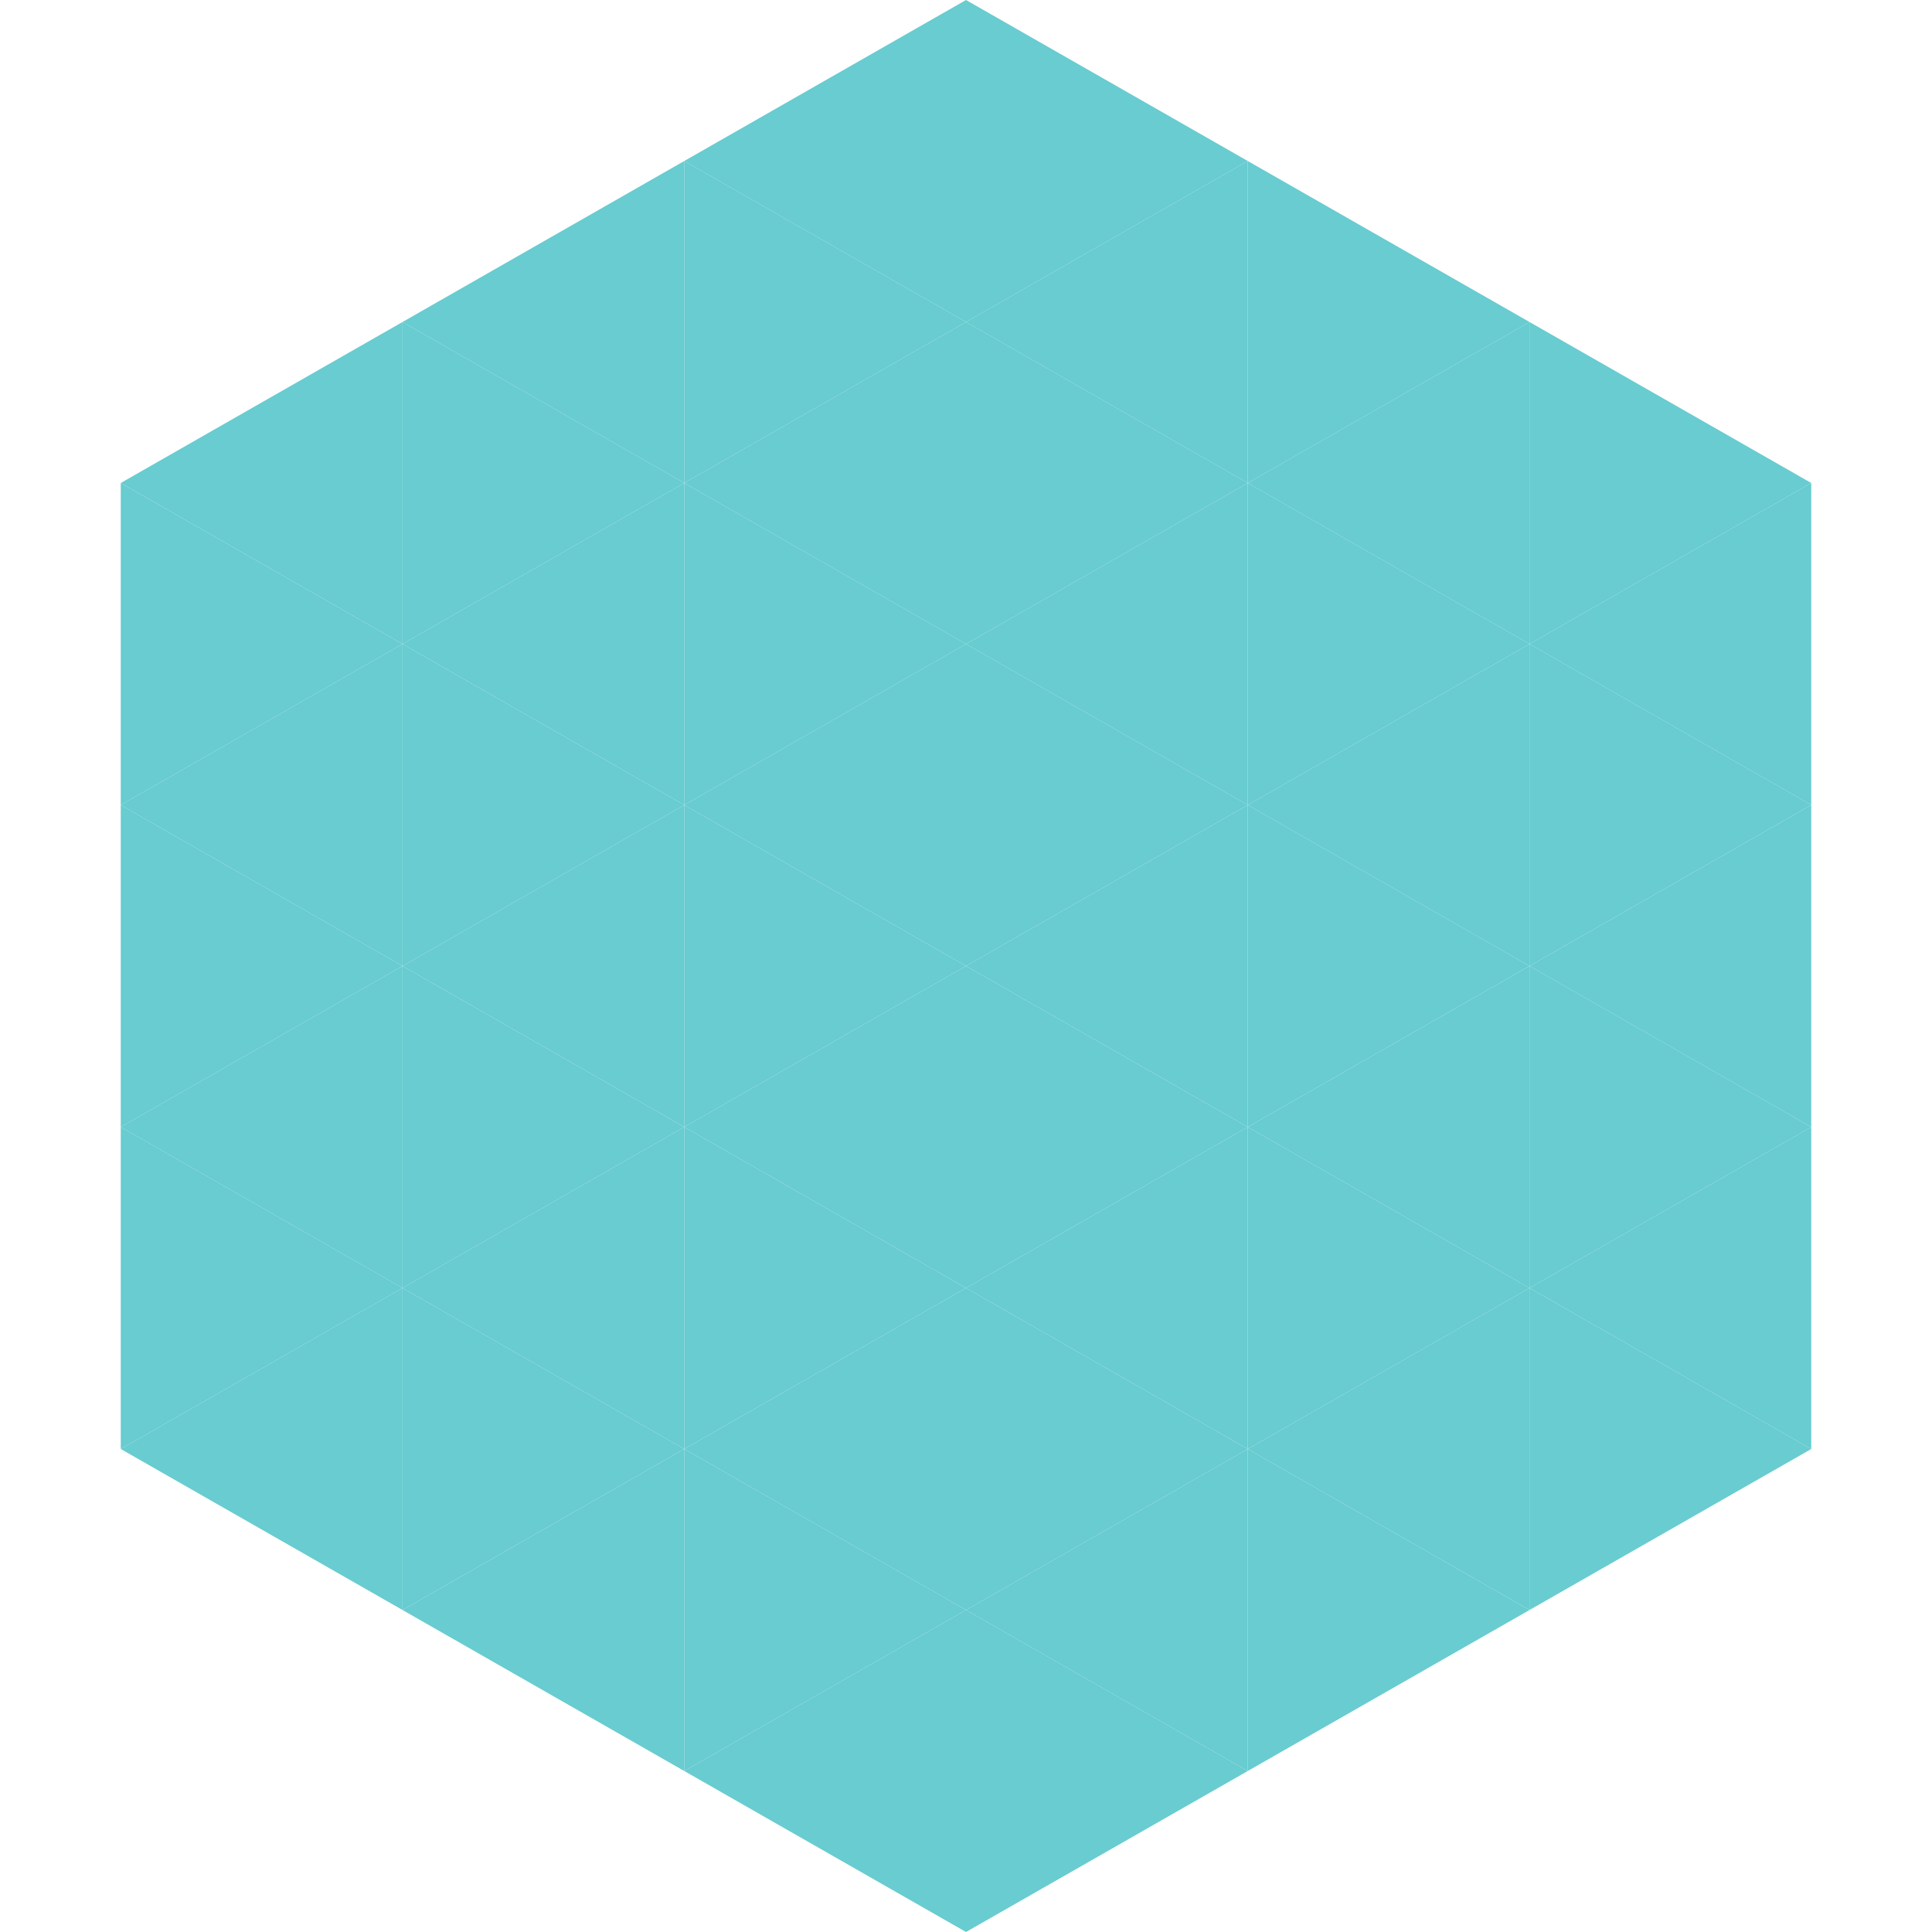
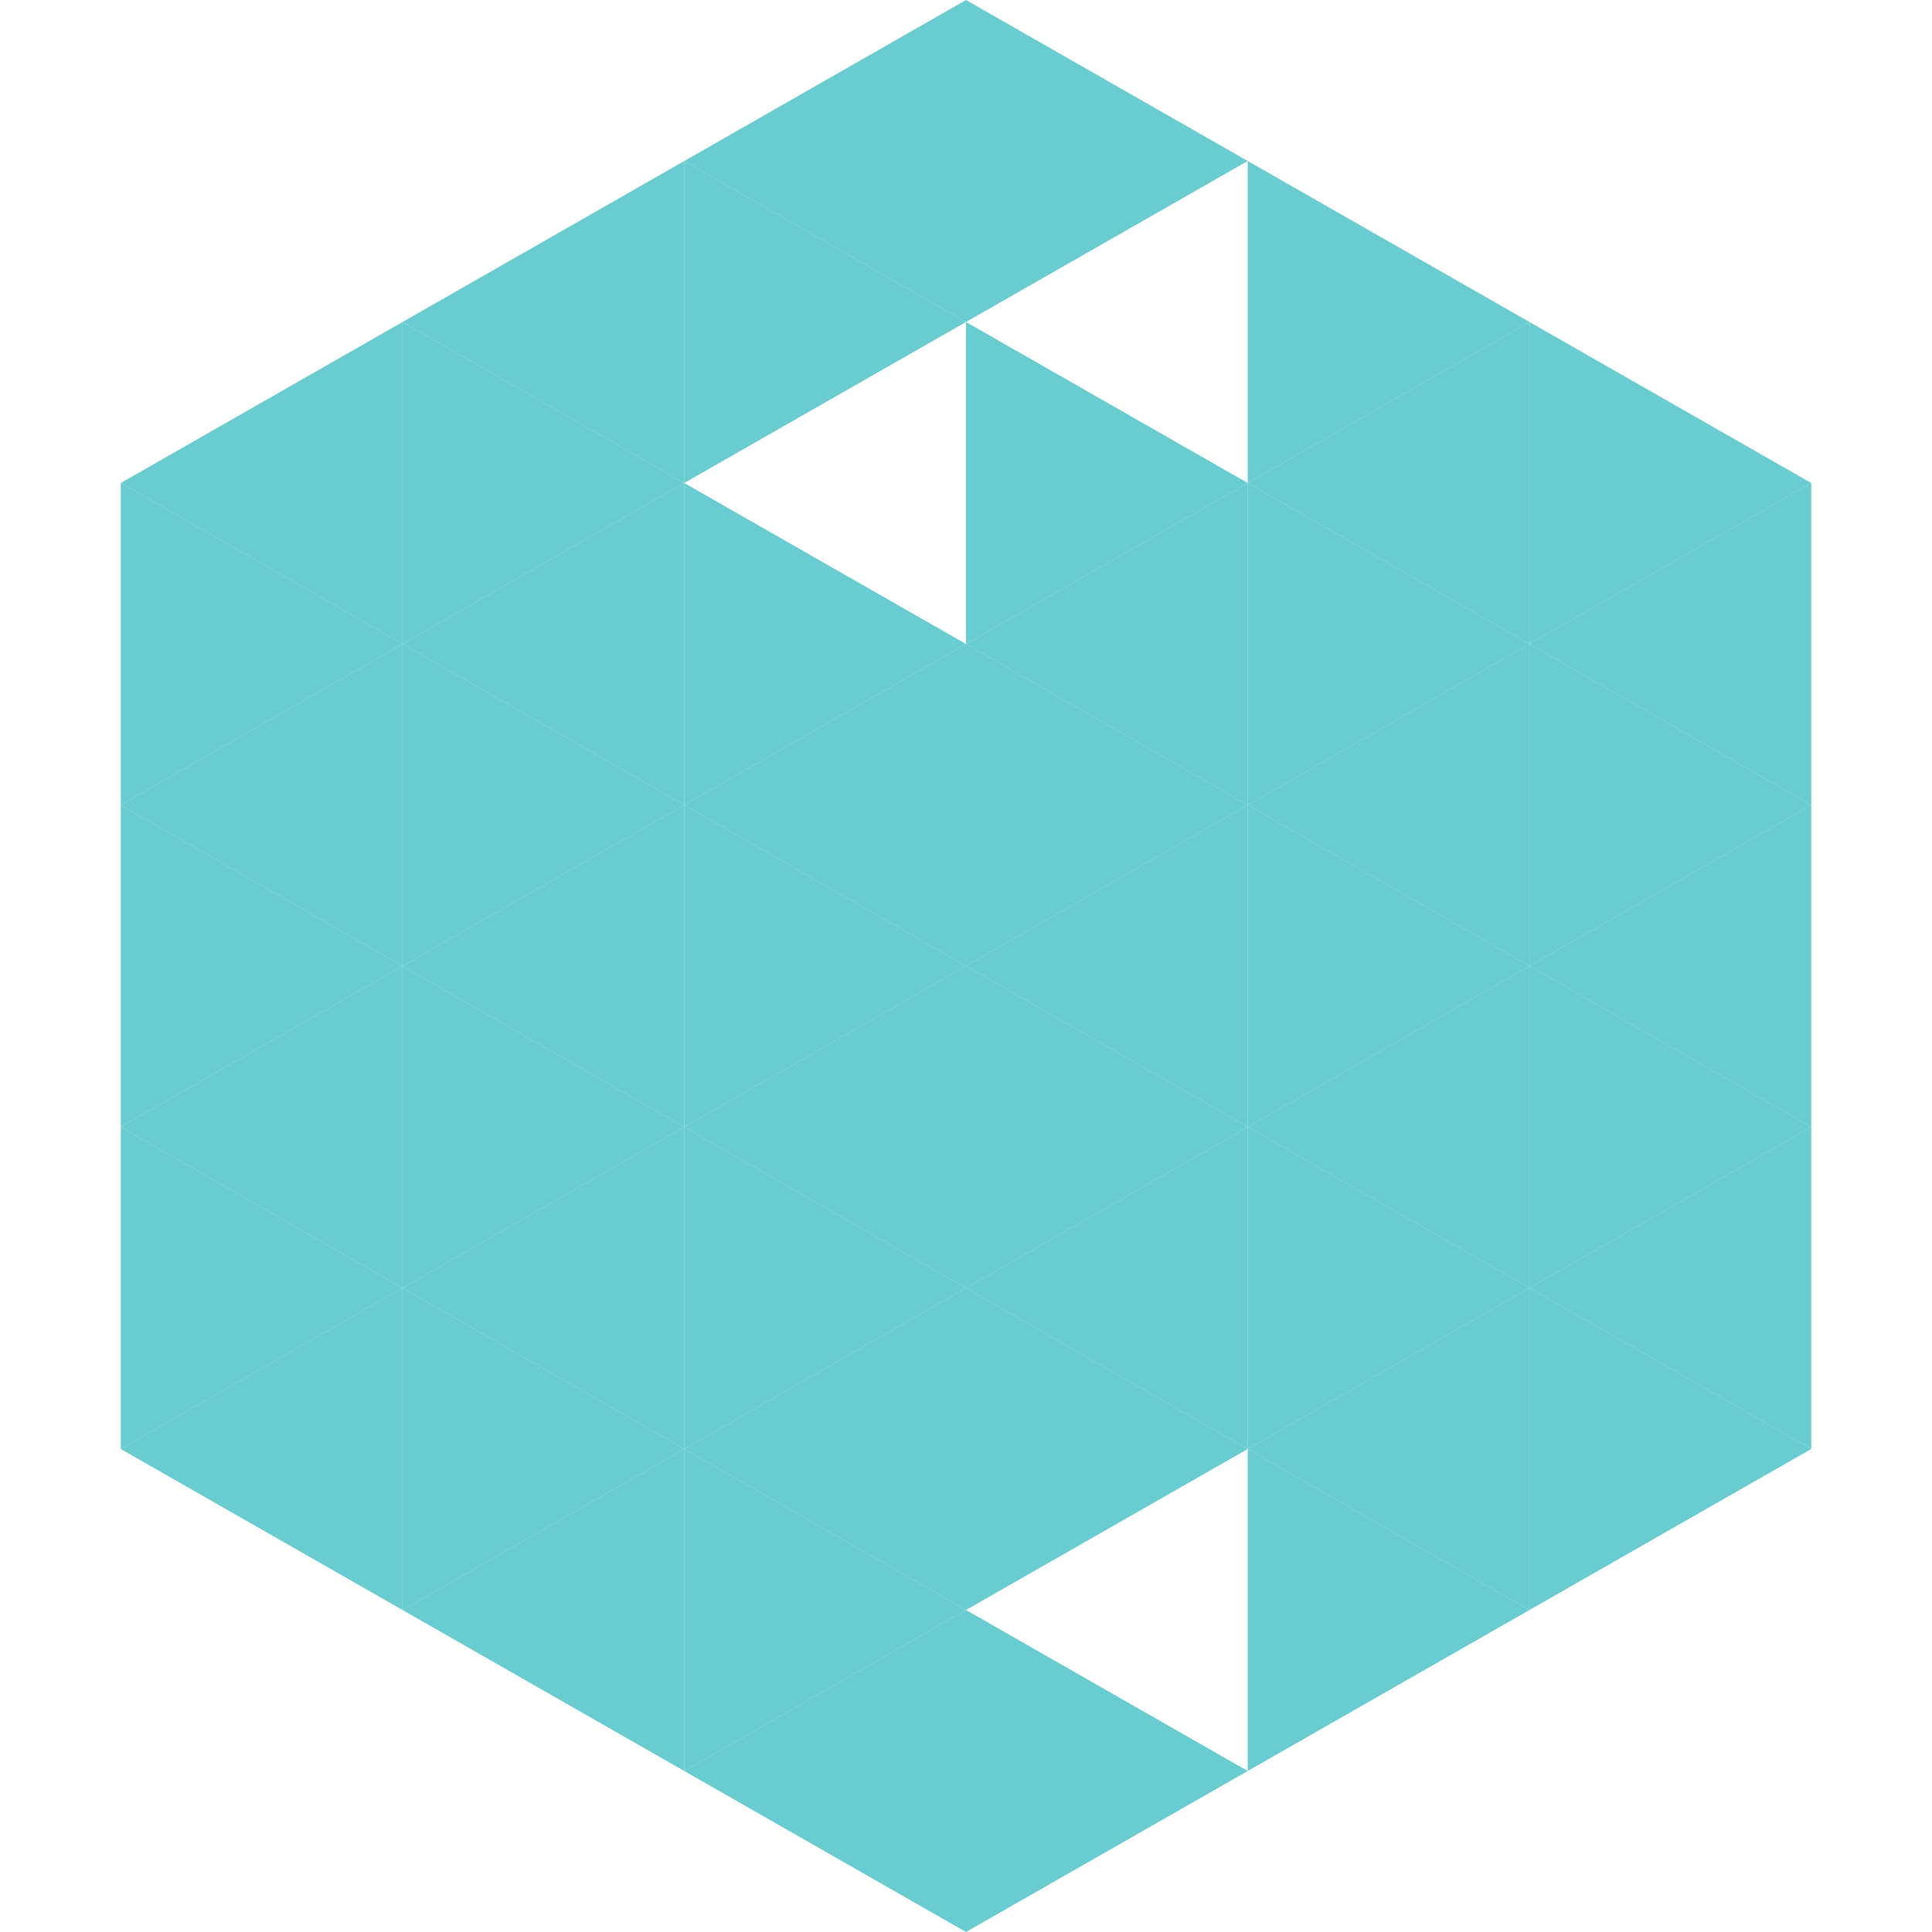
<svg xmlns="http://www.w3.org/2000/svg" width="240" height="240">
  <polygon points="50,40 15,60 50,80" style="fill:rgb(104,204,208)" />
  <polygon points="190,40 225,60 190,80" style="fill:rgb(104,204,208)" />
  <polygon points="15,60 50,80 15,100" style="fill:rgb(104,204,208)" />
  <polygon points="225,60 190,80 225,100" style="fill:rgb(104,204,208)" />
  <polygon points="50,80 15,100 50,120" style="fill:rgb(104,204,208)" />
  <polygon points="190,80 225,100 190,120" style="fill:rgb(104,204,208)" />
  <polygon points="15,100 50,120 15,140" style="fill:rgb(104,204,208)" />
  <polygon points="225,100 190,120 225,140" style="fill:rgb(104,204,208)" />
  <polygon points="50,120 15,140 50,160" style="fill:rgb(104,204,208)" />
  <polygon points="190,120 225,140 190,160" style="fill:rgb(104,204,208)" />
  <polygon points="15,140 50,160 15,180" style="fill:rgb(104,204,208)" />
  <polygon points="225,140 190,160 225,180" style="fill:rgb(104,204,208)" />
  <polygon points="50,160 15,180 50,200" style="fill:rgb(104,204,208)" />
  <polygon points="190,160 225,180 190,200" style="fill:rgb(104,204,208)" />
  <polygon points="15,180 50,200 15,220" style="fill:rgb(255,255,255); fill-opacity:0" />
-   <polygon points="225,180 190,200 225,220" style="fill:rgb(255,255,255); fill-opacity:0" />
  <polygon points="50,0 85,20 50,40" style="fill:rgb(255,255,255); fill-opacity:0" />
  <polygon points="190,0 155,20 190,40" style="fill:rgb(255,255,255); fill-opacity:0" />
  <polygon points="85,20 50,40 85,60" style="fill:rgb(104,204,208)" />
  <polygon points="155,20 190,40 155,60" style="fill:rgb(104,204,208)" />
  <polygon points="50,40 85,60 50,80" style="fill:rgb(104,204,208)" />
  <polygon points="190,40 155,60 190,80" style="fill:rgb(104,204,208)" />
  <polygon points="85,60 50,80 85,100" style="fill:rgb(104,204,208)" />
  <polygon points="155,60 190,80 155,100" style="fill:rgb(104,204,208)" />
  <polygon points="50,80 85,100 50,120" style="fill:rgb(104,204,208)" />
  <polygon points="190,80 155,100 190,120" style="fill:rgb(104,204,208)" />
  <polygon points="85,100 50,120 85,140" style="fill:rgb(104,204,208)" />
  <polygon points="155,100 190,120 155,140" style="fill:rgb(104,204,208)" />
  <polygon points="50,120 85,140 50,160" style="fill:rgb(104,204,208)" />
  <polygon points="190,120 155,140 190,160" style="fill:rgb(104,204,208)" />
  <polygon points="85,140 50,160 85,180" style="fill:rgb(104,204,208)" />
  <polygon points="155,140 190,160 155,180" style="fill:rgb(104,204,208)" />
  <polygon points="50,160 85,180 50,200" style="fill:rgb(104,204,208)" />
  <polygon points="190,160 155,180 190,200" style="fill:rgb(104,204,208)" />
  <polygon points="85,180 50,200 85,220" style="fill:rgb(104,204,208)" />
  <polygon points="155,180 190,200 155,220" style="fill:rgb(104,204,208)" />
  <polygon points="120,0 85,20 120,40" style="fill:rgb(104,204,208)" />
  <polygon points="120,0 155,20 120,40" style="fill:rgb(104,204,208)" />
  <polygon points="85,20 120,40 85,60" style="fill:rgb(104,204,208)" />
-   <polygon points="155,20 120,40 155,60" style="fill:rgb(104,204,208)" />
-   <polygon points="120,40 85,60 120,80" style="fill:rgb(104,204,208)" />
  <polygon points="120,40 155,60 120,80" style="fill:rgb(104,204,208)" />
  <polygon points="85,60 120,80 85,100" style="fill:rgb(104,204,208)" />
  <polygon points="155,60 120,80 155,100" style="fill:rgb(104,204,208)" />
  <polygon points="120,80 85,100 120,120" style="fill:rgb(104,204,208)" />
  <polygon points="120,80 155,100 120,120" style="fill:rgb(104,204,208)" />
  <polygon points="85,100 120,120 85,140" style="fill:rgb(104,204,208)" />
  <polygon points="155,100 120,120 155,140" style="fill:rgb(104,204,208)" />
  <polygon points="120,120 85,140 120,160" style="fill:rgb(104,204,208)" />
  <polygon points="120,120 155,140 120,160" style="fill:rgb(104,204,208)" />
  <polygon points="85,140 120,160 85,180" style="fill:rgb(104,204,208)" />
  <polygon points="155,140 120,160 155,180" style="fill:rgb(104,204,208)" />
  <polygon points="120,160 85,180 120,200" style="fill:rgb(104,204,208)" />
  <polygon points="120,160 155,180 120,200" style="fill:rgb(104,204,208)" />
  <polygon points="85,180 120,200 85,220" style="fill:rgb(104,204,208)" />
-   <polygon points="155,180 120,200 155,220" style="fill:rgb(104,204,208)" />
  <polygon points="120,200 85,220 120,240" style="fill:rgb(104,204,208)" />
  <polygon points="120,200 155,220 120,240" style="fill:rgb(104,204,208)" />
  <polygon points="85,220 120,240 85,260" style="fill:rgb(255,255,255); fill-opacity:0" />
  <polygon points="155,220 120,240 155,260" style="fill:rgb(255,255,255); fill-opacity:0" />
</svg>